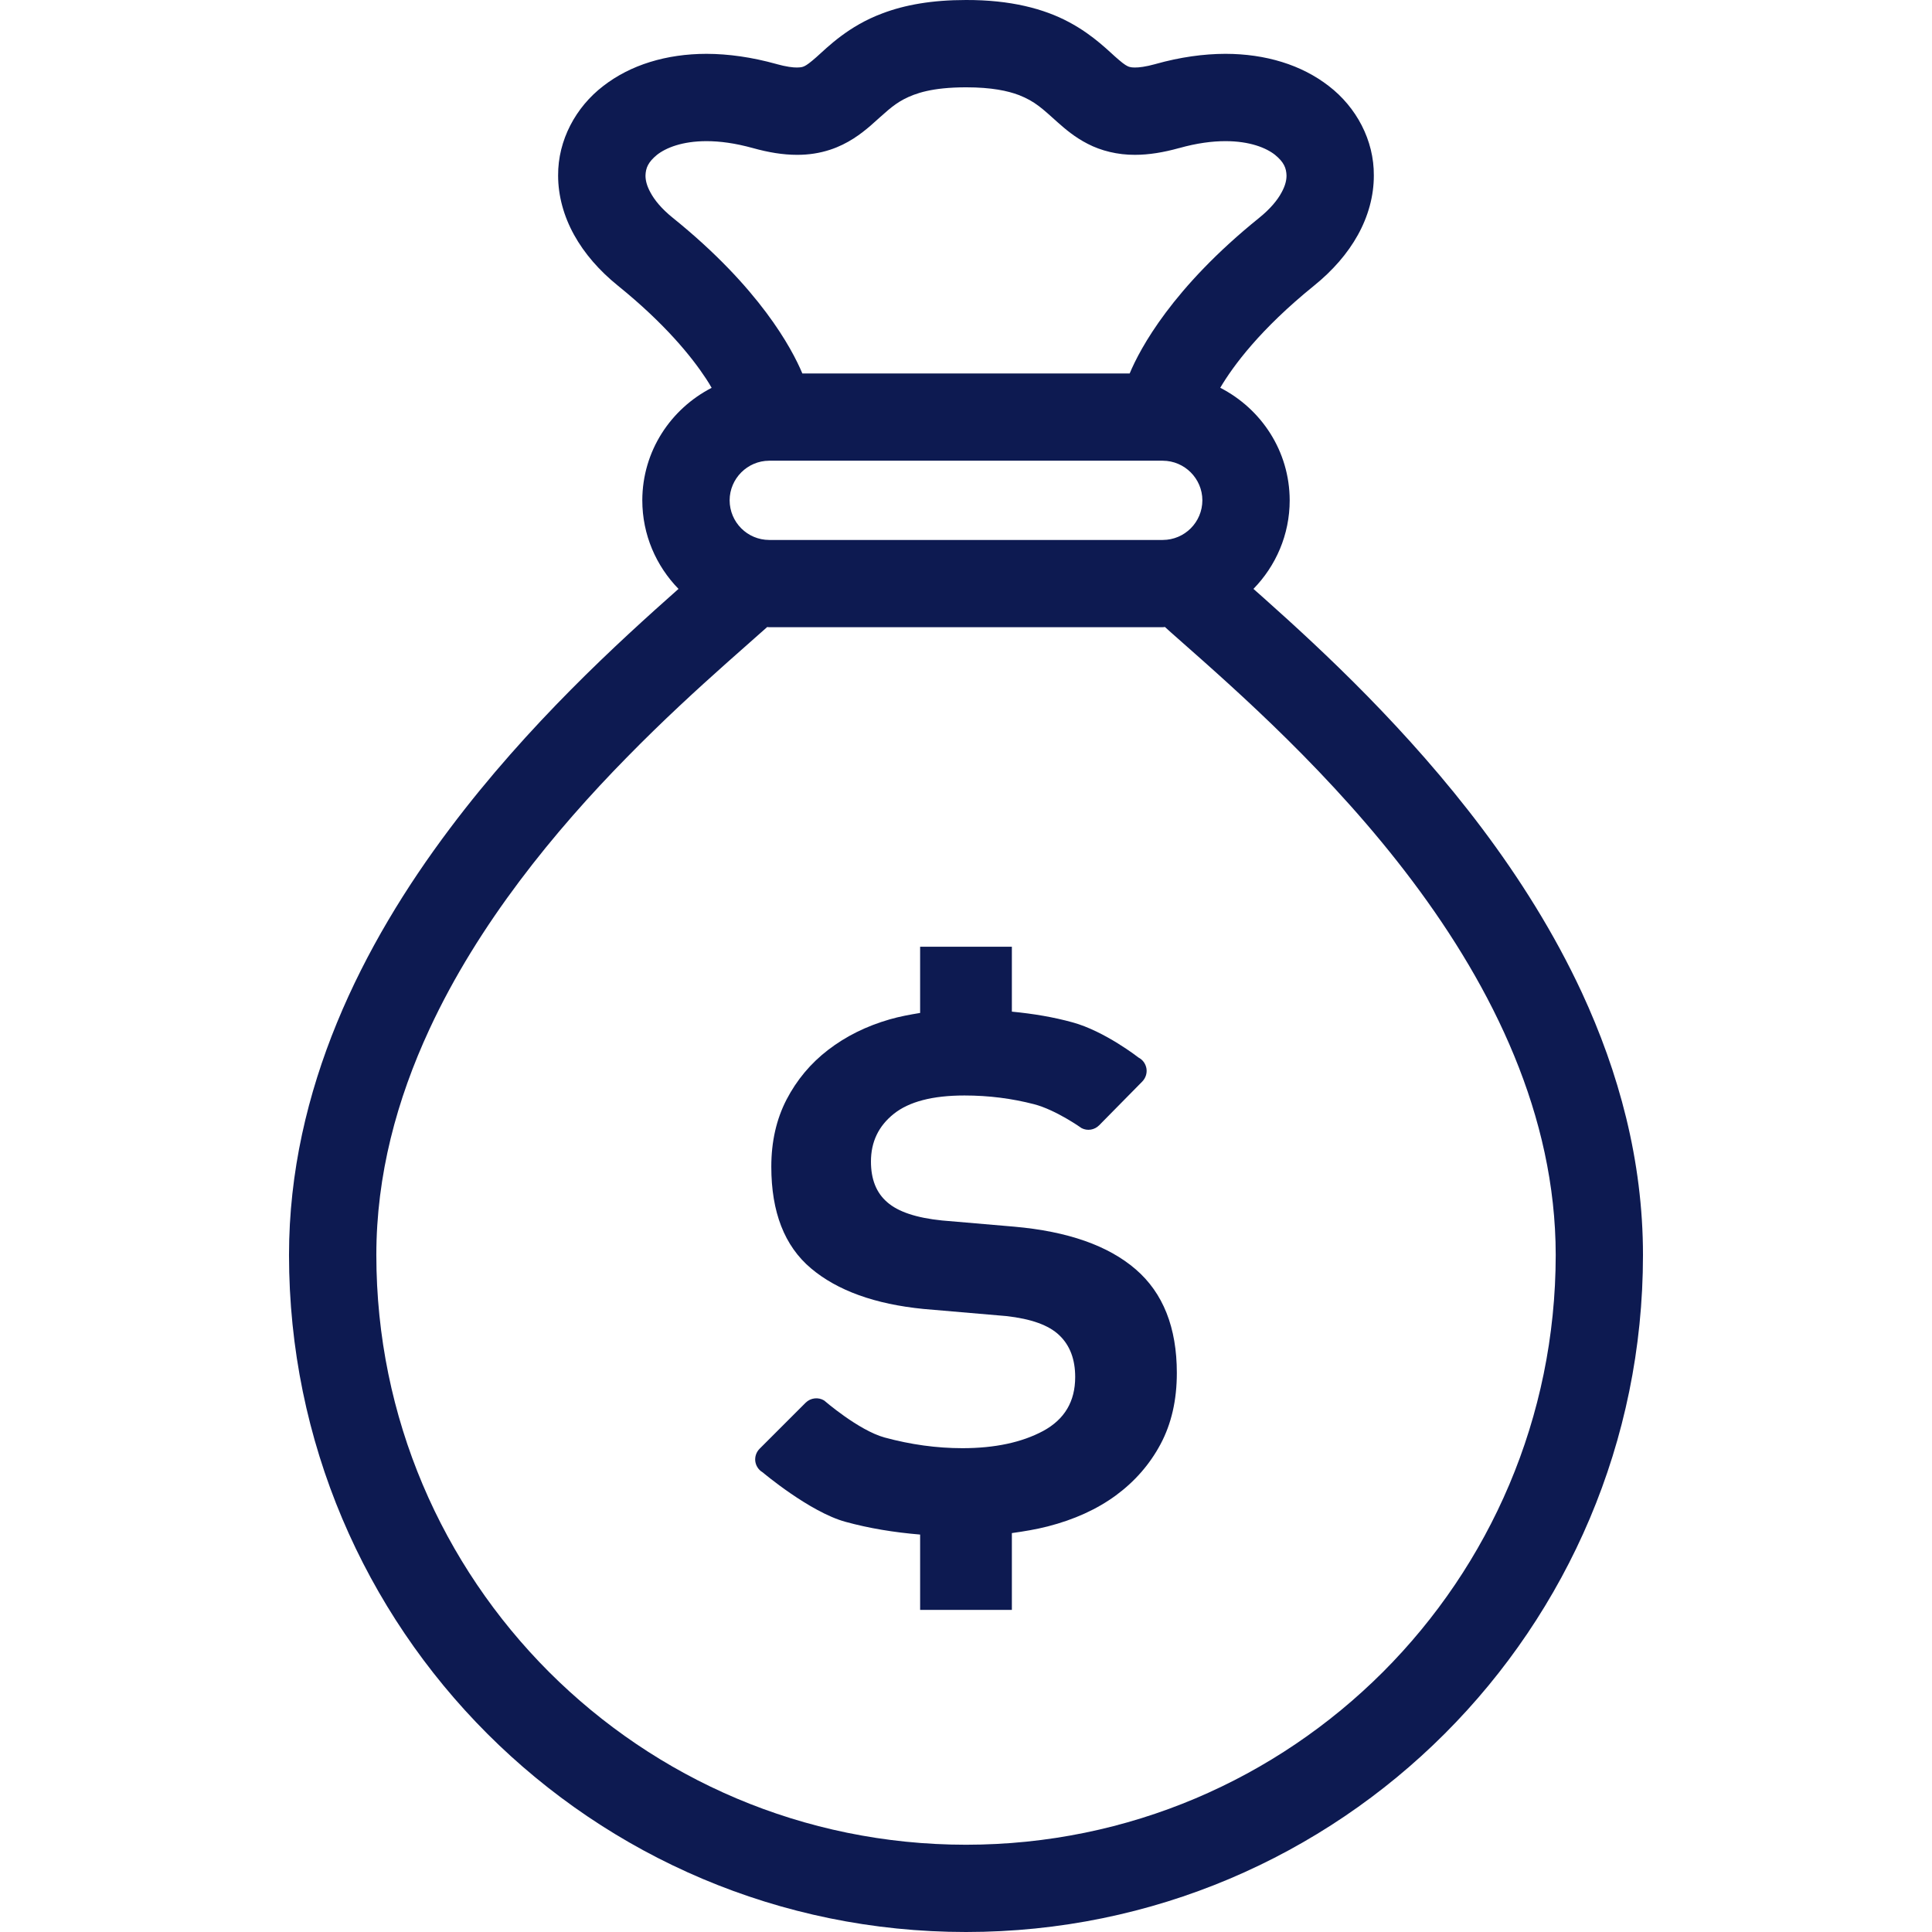
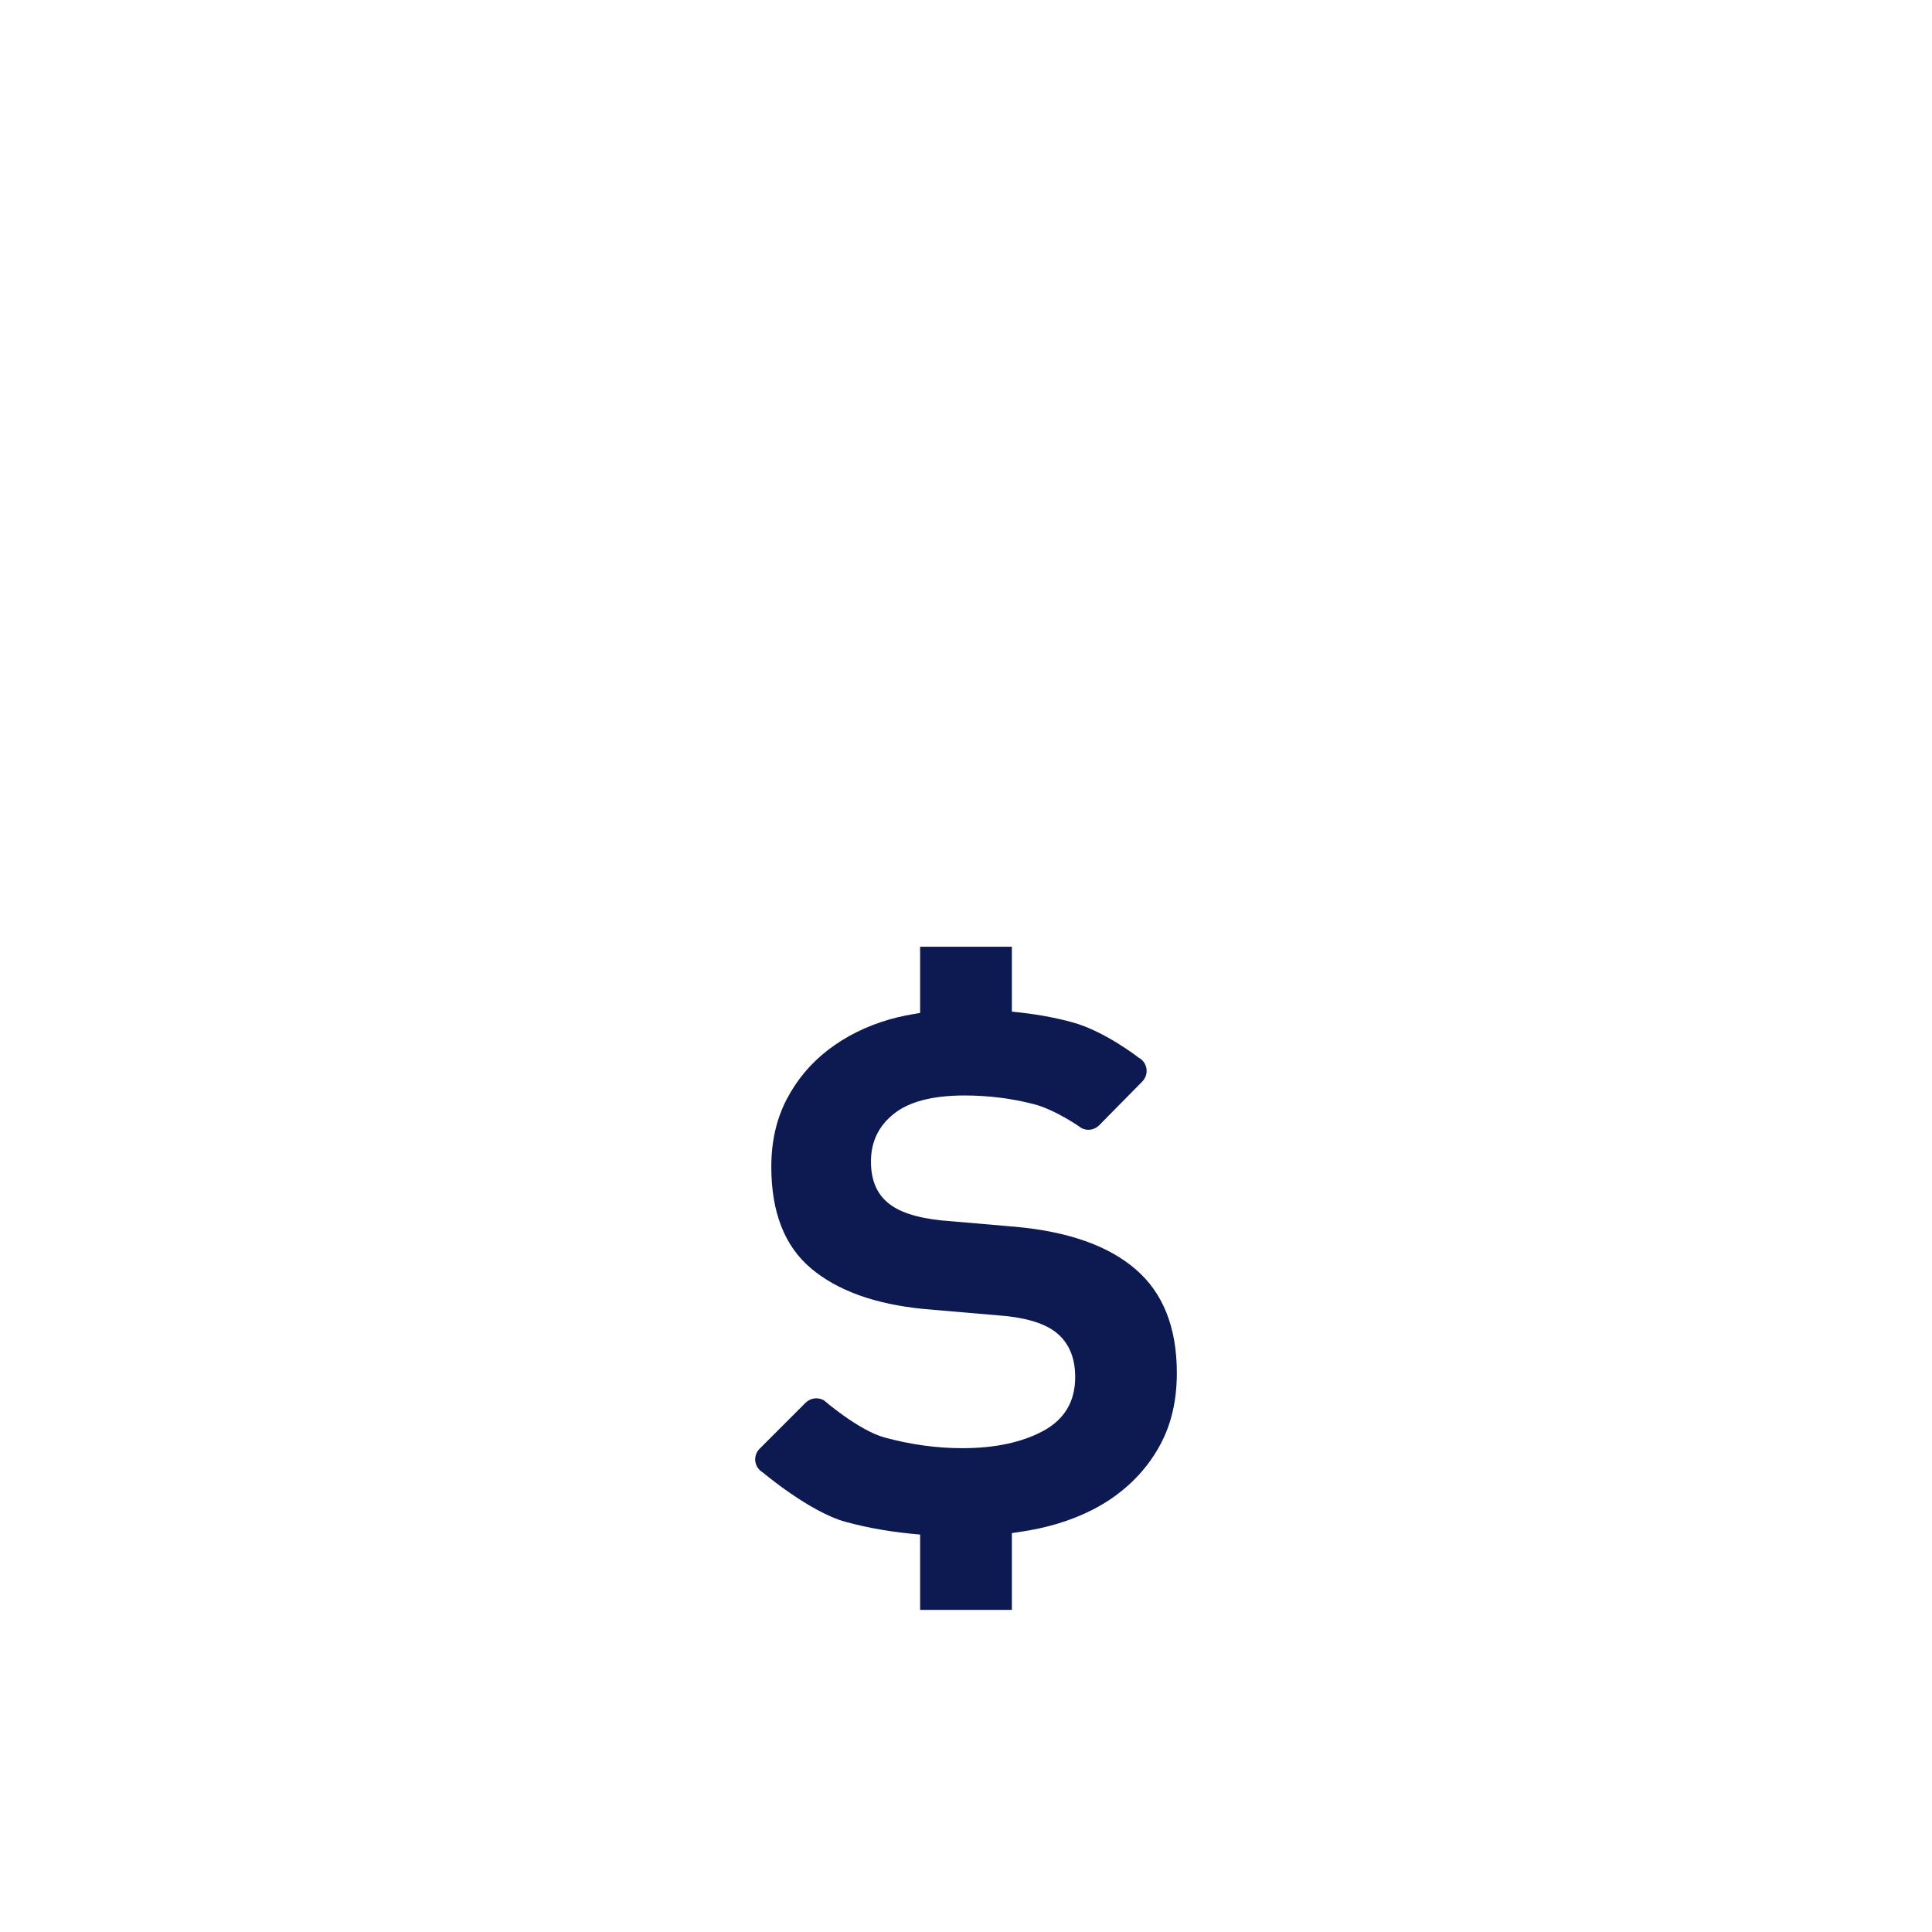
<svg xmlns="http://www.w3.org/2000/svg" id="_x32_" width="100px" height="100px" viewBox="0 0 512 512" xml:space="preserve" fill="#0D1A51">
  <g id="SVGRepo_bgCarrier" stroke-width="0" />
  <g id="SVGRepo_tracerCarrier" stroke-linecap="round" stroke-linejoin="round" />
  <g id="SVGRepo_iconCarrier">
    <style type="text/css">  .st0{fill:#0D1A51;}  </style>
    <g>
-       <path class="st0" d="M419.188,263c-14.688-31.563-36.719-58-56.781-78.5c-10.031-10.234-19.609-18.984-27.531-26.047 c-0.938-0.844-1.797-1.594-2.703-2.391c5.922-6.063,9.609-14.328,9.609-23.484c-0.031-13.047-7.531-24.234-18.406-29.813 c3.438-5.813,10.563-15.484,24.844-27.047c4.969-4.016,8.906-8.531,11.641-13.469s4.234-10.344,4.219-15.734 c0.078-9.375-4.672-18.141-11.922-23.703c-7.25-5.641-16.781-8.531-27.406-8.547c-5.813,0.016-12,0.875-18.469,2.688l-0.094,0.031 c-2.609,0.719-4.375,0.922-5.406,0.906c-0.875,0-1.25-0.094-1.563-0.188c-0.484-0.172-1.156-0.484-2.781-1.891 c-2.406-2.016-6.453-6.375-13.125-9.938C276.625,2.282,267.719-0.031,256,0c-8.969,0-16.203,1.281-22.156,3.547 c-9,3.344-14.469,8.891-17.531,11.625c-1.594,1.406-2.531,2.078-3.063,2.328c-0.531,0.234-0.719,0.359-2.031,0.391 c-1.031,0.016-2.844-0.188-5.531-0.938l1.875,0.516l-1.844-0.516c-6.469-1.797-12.656-2.672-18.484-2.688 c-10.625,0.016-20.141,2.906-27.391,8.547c-7.25,5.563-12,14.328-11.938,23.703c0,5.375,1.5,10.797,4.234,15.734 s6.656,9.453,11.625,13.469c12.422,10.047,19.484,18.75,23.359,24.656c0.625,0.922,1.016,1.625,1.469,2.406 c-10.844,5.578-18.344,16.75-18.375,29.797c0,9.156,3.688,17.422,9.594,23.484c-15.906,14.109-39.75,35.766-60.625,63.547 c-11.5,15.297-22.094,32.469-29.875,51.391c-7.766,18.891-12.719,39.578-12.719,61.594C76.609,431.688,156.906,512,256,512 s179.406-80.313,179.406-179.406C435.406,307.438,428.938,284.032,419.188,263z M203.844,143.094 c-5.781-0.016-10.469-4.688-10.484-10.516c0.016-5.75,4.719-10.469,10.484-10.484h104.297c5.797,0.016,10.484,4.734,10.5,10.484 c-0.016,5.828-4.703,10.5-10.5,10.516H203.844z M178.313,57.735c-3.031-2.438-4.875-4.75-5.906-6.672 c-1.063-1.906-1.344-3.375-1.344-4.547c0.063-1.953,0.656-3.516,3.031-5.469c2.344-1.859,6.688-3.641,13.141-3.641 c3.516,0,7.609,0.531,12.234,1.828l-1.844-0.516l1.875,0.516c4.156,1.156,7.969,1.797,11.719,1.797 c3.063,0.016,6.047-0.453,8.75-1.344c4.75-1.547,8.219-4.234,10.688-6.344c3.75-3.297,5.813-5.438,8.875-7.047 c3.063-1.594,7.5-3.141,16.469-3.156c6.797,0,11.063,0.938,14,2.047c4.344,1.688,6.328,3.688,10.313,7.25 c1.969,1.734,4.438,3.891,7.953,5.688c3.484,1.813,7.922,2.938,12.516,2.906c3.719,0,7.563-0.641,11.719-1.797h0.031 c4.609-1.297,8.719-1.828,12.219-1.828c6.469,0,10.813,1.781,13.156,3.641c2.375,1.953,2.969,3.516,3.031,5.469 c0,1.172-0.281,2.641-1.344,4.547c-1.031,1.922-2.891,4.234-5.906,6.672c-22.969,18.516-31.563,34.641-34.313,41.234h-86.75 C209.875,92.375,201.281,76.25,178.313,57.735z M366.5,443.094c-28.313,28.297-67.313,45.766-110.5,45.781 c-43.188-0.016-82.188-17.484-110.5-45.781c-28.281-28.313-45.75-67.312-45.766-110.5c0-21.172,5.422-41.203,14.078-59.859 c12.953-27.969,33.281-52.656,52.313-72.031c9.5-9.703,18.656-18.078,26.406-24.984c4.031-3.594,7.625-6.75,10.781-9.547 c0.188,0,0.344,0.047,0.531,0.047h104.297c0.203,0,0.375-0.047,0.578-0.063c1.156,1.047,2.219,2.016,3.531,3.156 c15.594,13.766,40.859,35.938,62.063,64.188c10.594,14.094,20.141,29.672,26.969,46.297c6.844,16.625,10.984,34.266,11,52.797 C412.25,375.782,394.781,414.781,366.5,443.094z" />
      <path class="st0" d="M307.563,382.704c-2.875,5.391-6.844,9.906-11.844,13.594c-5.031,3.688-11.063,6.422-18.063,8.219 c-3.047,0.781-6.25,1.313-9.5,1.766v20.359h-24.313v-19.968c-6.922-0.578-13.531-1.656-19.781-3.375 c-9.5-2.594-21.969-13.125-21.969-13.125c-1.063-0.625-1.781-1.719-1.938-2.938c-0.141-1.219,0.281-2.438,1.156-3.313 l12.188-12.188c1.313-1.297,3.344-1.547,4.906-0.594c0,0,9.125,7.922,16.031,9.813c6.906,1.875,13.781,2.828,20.609,2.828 c8.609,0,15.75-1.531,21.406-4.563c5.672-3.078,8.484-7.813,8.484-14.297c0-4.656-1.375-8.359-4.188-11.047 c-2.781-2.688-7.469-4.375-14.125-5.109l-21.828-1.875c-12.922-1.266-22.891-4.875-29.891-10.781 c-7.016-5.922-10.5-14.906-10.5-26.922c0-6.656,1.344-12.578,4.031-17.781c2.719-5.219,6.375-9.609,11.063-13.203 c4.656-3.578,10.094-6.281,16.281-8.063c2.594-0.75,5.313-1.25,8.063-1.703v-17.547h24.313v17.203 c5.688,0.547,11.078,1.453,16.094,2.844c8.531,2.328,17.5,9.344,17.5,9.344c1.125,0.578,1.875,1.672,2.078,2.922 c0.188,1.25-0.234,2.5-1.109,3.406l-11.422,11.594c-1.234,1.25-3.109,1.563-4.656,0.766c0,0-6.766-4.828-12.609-6.344 s-11.984-2.313-18.438-2.313c-8.453,0-14.688,1.641-18.719,4.859c-4.063,3.234-6.063,7.453-6.063,12.641 c0,4.688,1.406,8.281,4.313,10.781c2.875,2.531,7.719,4.156,14.531,4.844l19.125,1.641c14.188,1.25,24.906,5.016,32.188,11.297 s10.906,15.453,10.906,27.469C311.875,371.047,310.438,377.313,307.563,382.704z" />
    </g>
  </g>
</svg>